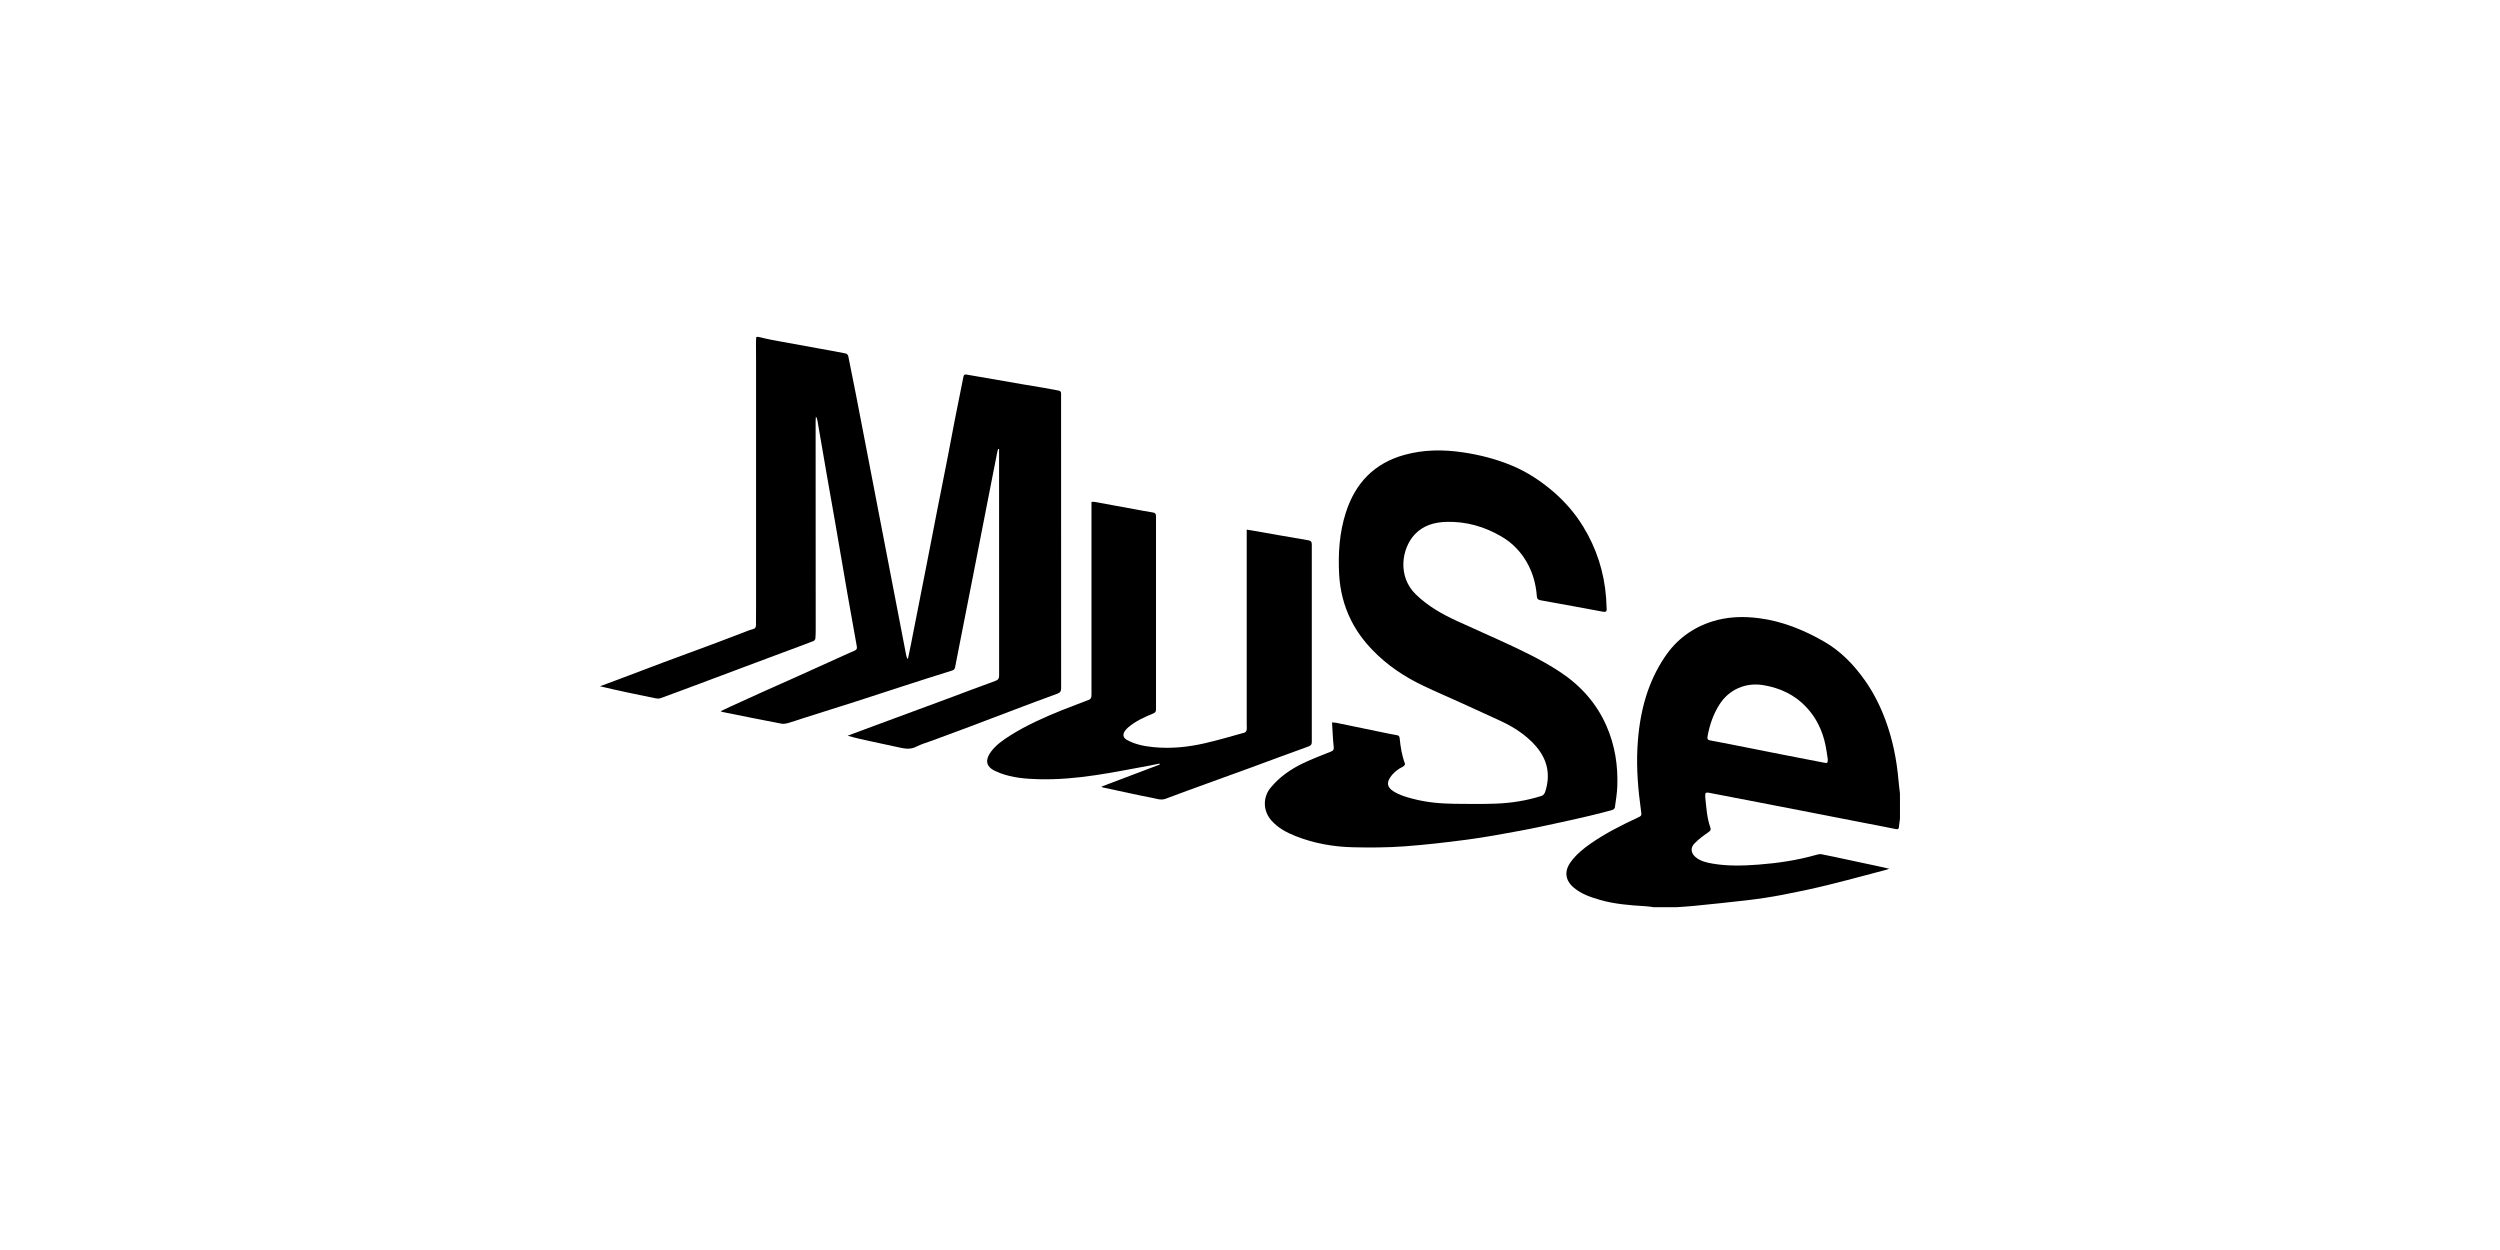
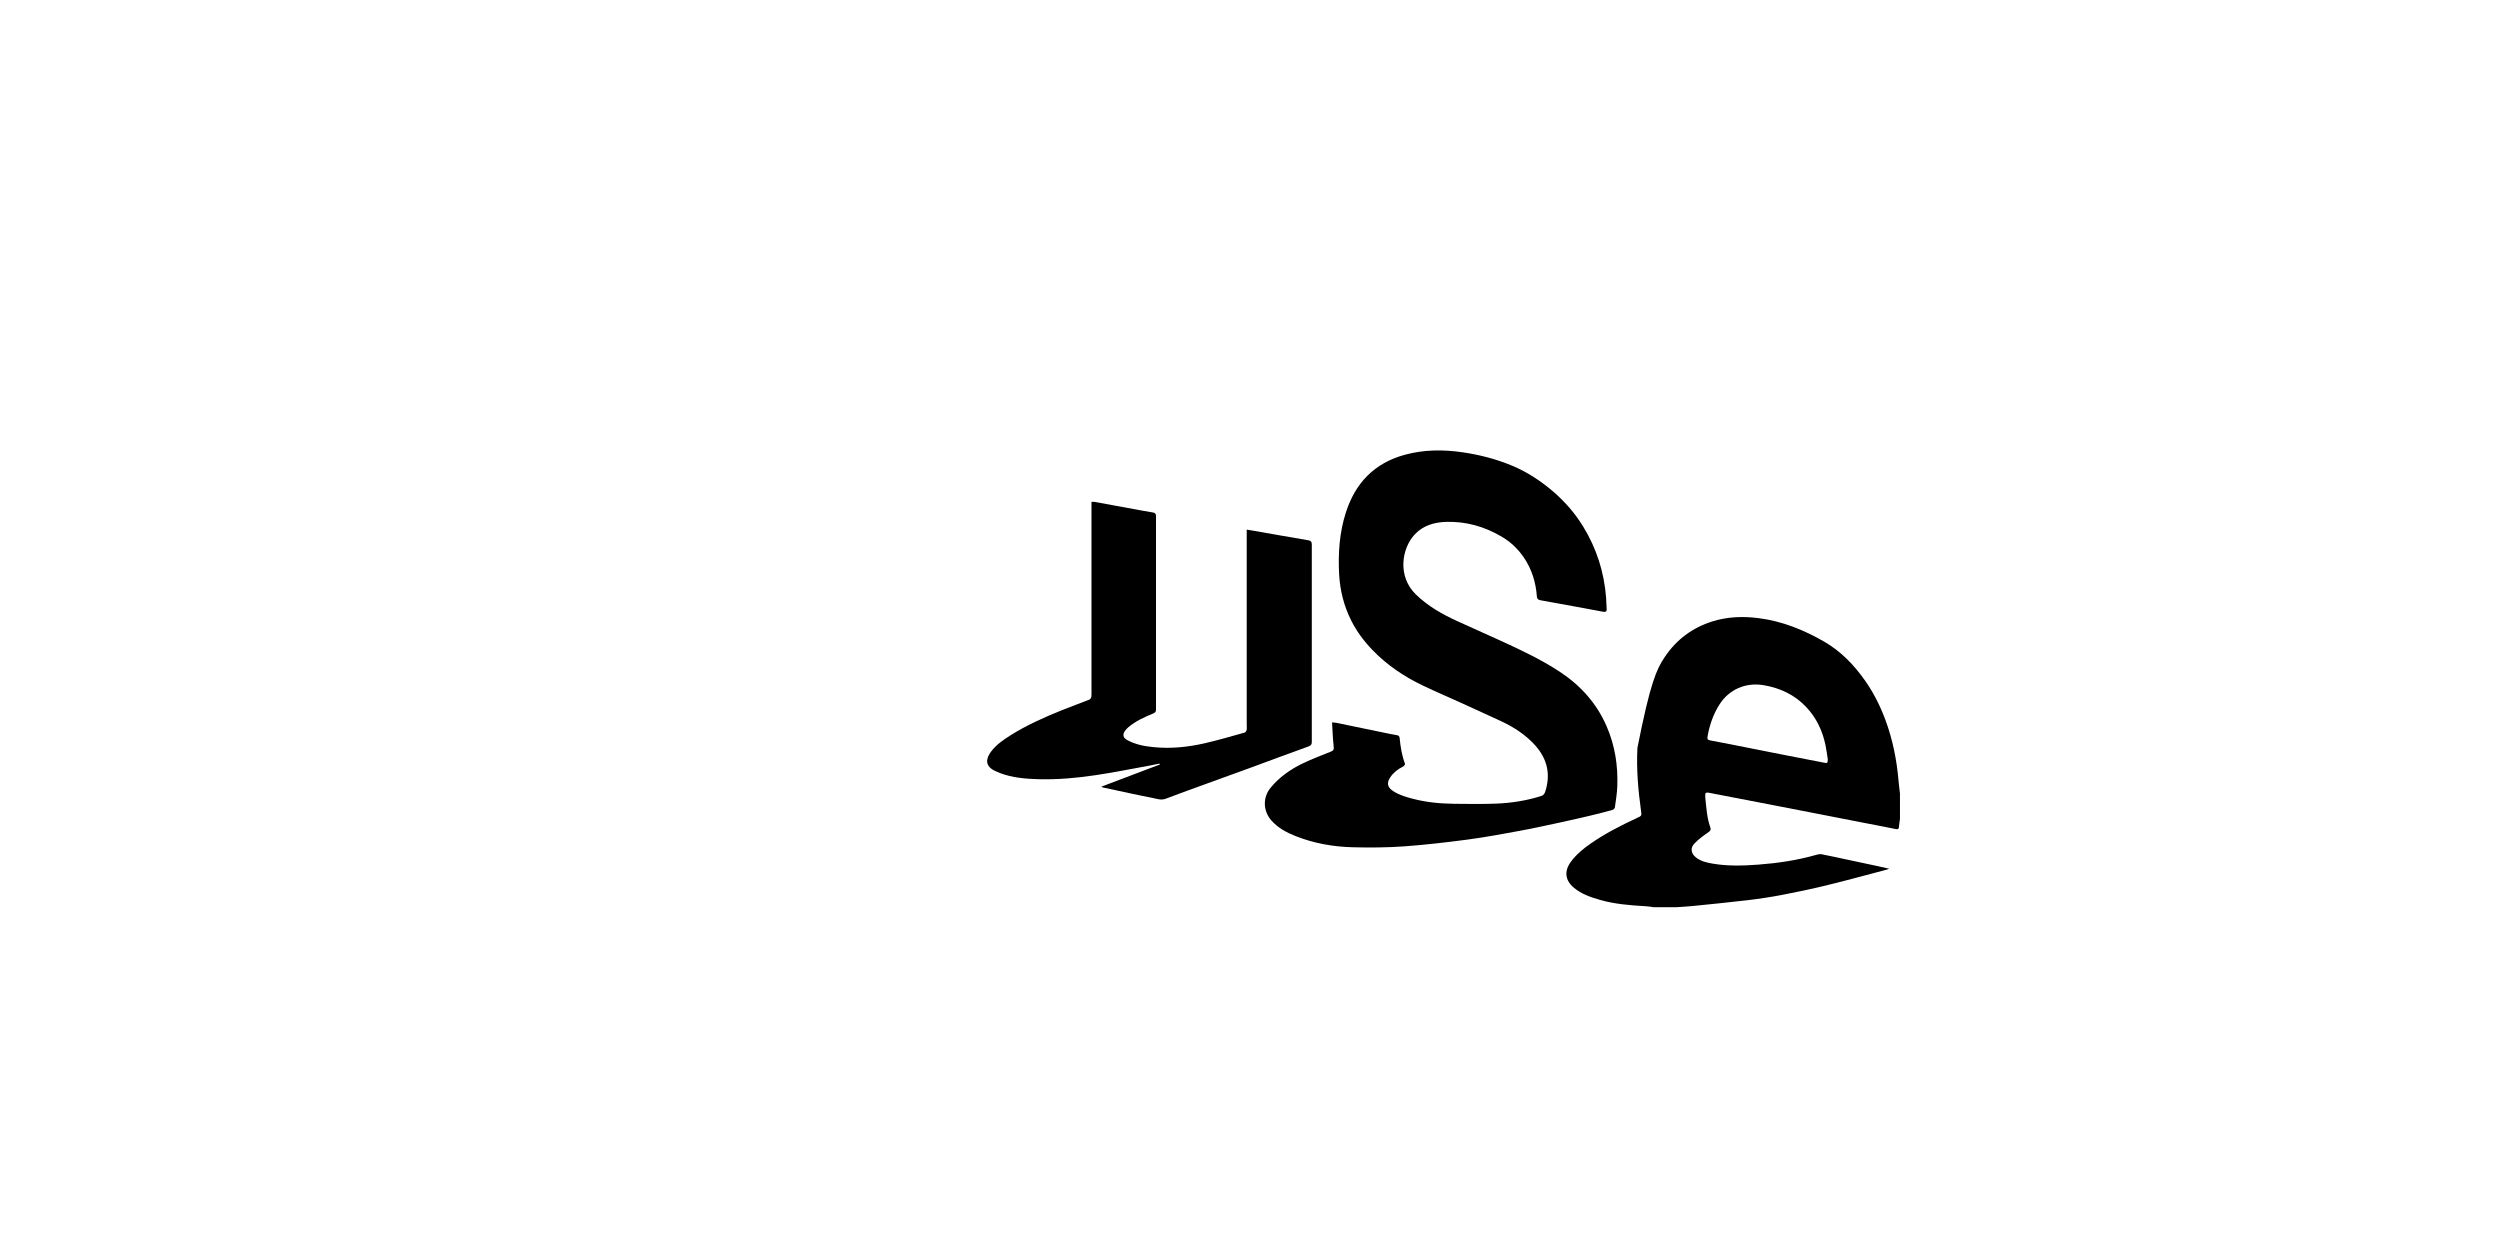
<svg xmlns="http://www.w3.org/2000/svg" width="400" height="200" viewBox="0 0 400 200" fill="none">
  <g clip-path="url(#clip0_3244_563)">
-     <path d="M121.209 53.88C121.999 54.053 122.782 54.249 123.572 54.4C126.028 54.856 128.492 55.297 130.955 55.745C132.419 56.013 133.883 56.266 135.339 56.562C135.491 56.591 135.694 56.815 135.723 56.981C136.144 59.013 136.542 61.045 136.941 63.084C137.535 66.149 138.129 69.215 138.716 72.28C139.223 74.912 139.73 77.551 140.238 80.183C141.252 85.431 142.259 90.68 143.274 95.929C143.846 98.915 144.426 101.894 144.998 104.88C145.035 105.046 145.1 105.213 145.15 105.379C145.194 105.379 145.237 105.372 145.281 105.364C145.433 104.634 145.592 103.904 145.737 103.166C146.578 98.894 147.426 94.621 148.259 90.341C148.817 87.506 149.353 84.672 149.911 81.845C150.484 78.953 151.063 76.061 151.628 73.162C152.02 71.174 152.382 69.186 152.766 67.198C153.215 64.898 153.694 62.599 154.143 60.3C154.215 59.939 154.36 59.873 154.694 59.939C157.708 60.474 160.722 60.987 163.744 61.508C164.824 61.696 165.911 61.862 166.99 62.05C167.787 62.187 168.577 62.353 169.374 62.491C169.671 62.541 169.773 62.7 169.773 62.975C169.773 63.315 169.773 63.655 169.773 63.987C169.773 79.344 169.773 94.707 169.78 110.064C169.78 110.548 169.679 110.809 169.179 110.989C166.889 111.814 164.614 112.681 162.338 113.541C159.904 114.46 157.469 115.392 155.034 116.311C153.092 117.041 151.143 117.757 149.194 118.48C148.324 118.805 147.418 119.051 146.6 119.47C145.665 119.954 144.774 119.795 143.846 119.586C142.332 119.246 140.803 118.928 139.288 118.602C138.071 118.342 136.854 118.075 135.622 117.713C136.47 117.395 137.31 117.077 138.158 116.766C142.672 115.096 147.187 113.433 151.701 111.756C154.215 110.823 156.723 109.861 159.251 108.95C159.722 108.784 159.86 108.546 159.86 108.068C159.846 96.891 159.853 85.706 159.853 74.529C159.853 73.639 159.853 72.75 159.853 71.861C159.802 71.854 159.744 71.839 159.693 71.832C159.643 72.005 159.585 72.186 159.556 72.36C159.092 74.724 158.628 77.088 158.164 79.46C157.317 83.783 156.476 88.106 155.628 92.437C154.904 96.132 154.172 99.826 153.447 103.521C153.237 104.598 153.02 105.668 152.817 106.745C152.759 107.035 152.65 107.194 152.331 107.288C149.795 108.076 147.274 108.885 144.752 109.702C142.1 110.556 139.462 111.43 136.81 112.283C134.013 113.18 131.216 114.055 128.412 114.944C127.622 115.197 126.847 115.479 126.05 115.696C125.716 115.79 125.34 115.848 125.006 115.783C121.869 115.183 118.731 114.546 115.601 113.925C115.536 113.91 115.478 113.874 115.304 113.795C115.883 113.52 116.383 113.267 116.891 113.043C118.528 112.291 120.173 111.546 121.818 110.801C123.477 110.057 125.144 109.319 126.811 108.575C129.318 107.447 131.825 106.312 134.332 105.176C135.129 104.815 135.926 104.446 136.73 104.106C137.049 103.969 137.158 103.795 137.093 103.448C136.586 100.643 136.086 97.831 135.593 95.026C134.933 91.237 134.296 87.441 133.636 83.646C133.216 81.216 132.774 78.794 132.354 76.365C131.825 73.343 131.31 70.314 130.789 67.284C130.752 67.075 130.694 66.865 130.542 66.648C130.528 66.879 130.499 67.118 130.499 67.349C130.499 78.411 130.513 89.473 130.513 100.535C130.513 101.077 130.513 101.619 130.463 102.154C130.448 102.306 130.289 102.516 130.144 102.574C128.557 103.188 126.955 103.774 125.361 104.367C123.318 105.126 121.282 105.892 119.246 106.651C116.847 107.548 114.449 108.452 112.043 109.355C109.913 110.151 107.782 110.953 105.637 111.727C105.391 111.814 105.072 111.763 104.804 111.712C101.877 111.119 98.949 110.505 96 109.804C96.927 109.457 97.848 109.117 98.775 108.77C101.282 107.823 103.79 106.868 106.297 105.928C109.072 104.894 111.862 103.875 114.637 102.841C116.202 102.256 117.76 101.648 119.318 101.055C119.695 100.911 120.072 100.752 120.463 100.665C120.861 100.571 120.956 100.34 120.956 99.971C120.948 99.009 120.963 98.04 120.97 97.079C120.97 83.985 120.97 70.892 120.97 57.806C120.97 56.757 120.956 55.709 120.956 54.661C120.956 54.408 120.992 54.155 121.014 53.909C121.079 53.909 121.151 53.909 121.217 53.909L121.209 53.88Z" fill="black" />
-     <path d="M264.43 145.121C264.032 145.078 263.626 145.012 263.227 144.991C260.778 144.846 258.329 144.658 255.959 143.971C254.467 143.538 252.996 143.039 251.786 142.005C250.409 140.834 250.249 139.366 251.336 137.891C252.22 136.691 253.351 135.765 254.561 134.927C256.88 133.329 259.38 132.056 261.93 130.871C262.698 130.516 262.677 130.524 262.553 129.656C262.097 126.338 261.814 123.012 261.988 119.657C262.133 116.866 262.532 114.112 263.358 111.444C264.053 109.203 265.039 107.091 266.358 105.125C268.234 102.32 270.792 100.433 273.973 99.428C276.386 98.668 278.886 98.582 281.408 98.907C285.176 99.391 288.61 100.787 291.864 102.659C294.523 104.192 296.603 106.347 298.371 108.841C299.762 110.815 300.835 112.94 301.668 115.196C302.827 118.319 303.472 121.559 303.762 124.87C303.82 125.571 303.914 126.272 303.994 126.967V131.03C303.936 131.449 303.871 131.861 303.835 132.281C303.806 132.584 303.726 132.729 303.356 132.657C301.632 132.302 299.907 131.977 298.183 131.644C295.429 131.109 292.676 130.567 289.922 130.032C287.103 129.483 284.285 128.933 281.466 128.391C278.777 127.87 276.082 127.364 273.401 126.836C272.966 126.75 272.792 126.873 272.843 127.306C272.857 127.422 272.843 127.545 272.85 127.661C273.024 129.251 273.104 130.863 273.654 132.389C273.785 132.743 273.683 132.917 273.35 133.148C272.568 133.69 271.785 134.262 271.126 134.941C270.423 135.657 270.546 136.517 271.299 137.146C272.097 137.804 273.075 138.021 274.06 138.187C276.488 138.6 278.93 138.52 281.357 138.339C284.466 138.101 287.545 137.645 290.545 136.792C290.828 136.713 291.154 136.626 291.429 136.676C292.726 136.922 294.009 137.211 295.299 137.486C297.016 137.855 298.733 138.216 300.451 138.585C301.009 138.708 301.567 138.838 302.269 138.997C302.038 139.084 301.965 139.12 301.885 139.142C298.719 139.973 295.559 140.841 292.371 141.622C289.98 142.207 287.56 142.721 285.14 143.183C283.321 143.53 281.48 143.812 279.633 144.029C276.727 144.376 273.814 144.658 270.901 144.955C269.995 145.049 269.082 145.092 268.169 145.157H264.408L264.43 145.121ZM292.451 121.522C292.335 120.77 292.241 120.019 292.089 119.274C291.618 116.96 290.647 114.893 289.023 113.157C287.161 111.162 284.813 110.07 282.132 109.622C279.299 109.152 276.633 110.323 275.111 112.724C274.118 114.285 273.539 115.991 273.212 117.799C273.14 118.226 273.198 118.385 273.662 118.471C275.893 118.883 278.111 119.332 280.335 119.773C281.843 120.069 283.343 120.373 284.85 120.669C287.154 121.117 289.466 121.559 291.77 122.014C292.386 122.137 292.429 122.13 292.444 121.522H292.451Z" fill="black" />
+     <path d="M264.43 145.121C264.032 145.078 263.626 145.012 263.227 144.991C260.778 144.846 258.329 144.658 255.959 143.971C254.467 143.538 252.996 143.039 251.786 142.005C250.409 140.834 250.249 139.366 251.336 137.891C252.22 136.691 253.351 135.765 254.561 134.927C256.88 133.329 259.38 132.056 261.93 130.871C262.698 130.516 262.677 130.524 262.553 129.656C262.097 126.338 261.814 123.012 261.988 119.657C264.053 109.203 265.039 107.091 266.358 105.125C268.234 102.32 270.792 100.433 273.973 99.428C276.386 98.668 278.886 98.582 281.408 98.907C285.176 99.391 288.61 100.787 291.864 102.659C294.523 104.192 296.603 106.347 298.371 108.841C299.762 110.815 300.835 112.94 301.668 115.196C302.827 118.319 303.472 121.559 303.762 124.87C303.82 125.571 303.914 126.272 303.994 126.967V131.03C303.936 131.449 303.871 131.861 303.835 132.281C303.806 132.584 303.726 132.729 303.356 132.657C301.632 132.302 299.907 131.977 298.183 131.644C295.429 131.109 292.676 130.567 289.922 130.032C287.103 129.483 284.285 128.933 281.466 128.391C278.777 127.87 276.082 127.364 273.401 126.836C272.966 126.75 272.792 126.873 272.843 127.306C272.857 127.422 272.843 127.545 272.85 127.661C273.024 129.251 273.104 130.863 273.654 132.389C273.785 132.743 273.683 132.917 273.35 133.148C272.568 133.69 271.785 134.262 271.126 134.941C270.423 135.657 270.546 136.517 271.299 137.146C272.097 137.804 273.075 138.021 274.06 138.187C276.488 138.6 278.93 138.52 281.357 138.339C284.466 138.101 287.545 137.645 290.545 136.792C290.828 136.713 291.154 136.626 291.429 136.676C292.726 136.922 294.009 137.211 295.299 137.486C297.016 137.855 298.733 138.216 300.451 138.585C301.009 138.708 301.567 138.838 302.269 138.997C302.038 139.084 301.965 139.12 301.885 139.142C298.719 139.973 295.559 140.841 292.371 141.622C289.98 142.207 287.56 142.721 285.14 143.183C283.321 143.53 281.48 143.812 279.633 144.029C276.727 144.376 273.814 144.658 270.901 144.955C269.995 145.049 269.082 145.092 268.169 145.157H264.408L264.43 145.121ZM292.451 121.522C292.335 120.77 292.241 120.019 292.089 119.274C291.618 116.96 290.647 114.893 289.023 113.157C287.161 111.162 284.813 110.07 282.132 109.622C279.299 109.152 276.633 110.323 275.111 112.724C274.118 114.285 273.539 115.991 273.212 117.799C273.14 118.226 273.198 118.385 273.662 118.471C275.893 118.883 278.111 119.332 280.335 119.773C281.843 120.069 283.343 120.373 284.85 120.669C287.154 121.117 289.466 121.559 291.77 122.014C292.386 122.137 292.429 122.13 292.444 121.522H292.451Z" fill="black" />
    <path d="M213.132 115.586C213.473 115.615 213.69 115.622 213.893 115.666C216.371 116.179 218.856 116.7 221.335 117.206C222.066 117.358 222.791 117.509 223.523 117.632C223.813 117.683 223.914 117.828 223.943 118.102C224.081 119.498 224.298 120.879 224.798 122.202C224.834 122.303 224.646 122.585 224.494 122.65C223.653 123.055 222.958 123.604 222.436 124.378C221.835 125.274 221.987 125.968 222.892 126.569C223.849 127.198 224.929 127.508 226.03 127.798C228.204 128.376 230.428 128.578 232.668 128.607C234.849 128.636 237.037 128.658 239.218 128.586C241.761 128.499 244.269 128.109 246.696 127.328C246.928 127.255 247.153 126.937 247.232 126.691C248.124 123.937 247.595 121.479 245.667 119.302C244.102 117.538 242.16 116.309 240.044 115.326C238.008 114.379 235.964 113.446 233.921 112.521C231.834 111.574 229.726 110.677 227.66 109.687C224.653 108.255 221.922 106.419 219.596 104.004C218.219 102.572 217.038 100.989 216.161 99.218C215.016 96.918 214.4 94.46 214.262 91.879C214.088 88.525 214.306 85.22 215.335 82.01C216.842 77.296 219.885 74.101 224.747 72.77C227.805 71.932 230.892 71.91 234.008 72.366C236.733 72.763 239.377 73.443 241.914 74.498C244.363 75.518 246.558 76.971 248.566 78.699C250.413 80.297 252 82.126 253.283 84.208C255.442 87.722 256.667 91.539 256.978 95.653C257.022 96.224 257.014 96.803 257.065 97.374C257.109 97.858 256.891 97.96 256.464 97.873C255.239 97.634 254.007 97.41 252.783 97.186C250.689 96.803 248.594 96.427 246.493 96.044C246.153 95.979 245.928 95.87 245.899 95.444C245.74 93.181 245.087 91.07 243.805 89.183C242.856 87.794 241.653 86.666 240.203 85.828C237.486 84.237 234.544 83.406 231.392 83.5C229.494 83.558 227.711 84.064 226.356 85.51C224.284 87.715 223.53 92.205 226.552 95.126C228.472 96.984 230.747 98.27 233.139 99.37C235.428 100.418 237.733 101.43 240.022 102.478C243.283 103.975 246.544 105.493 249.551 107.474C252.891 109.672 255.457 112.514 257.058 116.201C258.391 119.266 258.891 122.484 258.768 125.795C258.725 126.937 258.536 128.08 258.377 129.215C258.355 129.367 258.116 129.562 257.942 129.605C256.754 129.93 255.558 130.241 254.355 130.523C252.725 130.907 251.094 131.283 249.464 131.63C247.37 132.078 245.269 132.548 243.16 132.931C240.399 133.437 237.638 133.958 234.856 134.326C231.472 134.775 228.073 135.172 224.668 135.418C221.951 135.613 219.219 135.628 216.494 135.563C213.335 135.49 210.234 134.941 207.284 133.77C205.835 133.198 204.473 132.468 203.408 131.261C202.082 129.75 202.016 127.581 203.306 126.026C204.734 124.298 206.531 123.055 208.531 122.1C209.973 121.414 211.473 120.85 212.958 120.25C213.335 120.098 213.444 119.946 213.393 119.512C213.255 118.225 213.212 116.931 213.125 115.565L213.132 115.586Z" fill="black" />
    <path d="M176.208 125.867C179.367 124.667 182.469 123.496 185.563 122.325C185.548 122.274 185.534 122.223 185.519 122.173C184.983 122.281 184.447 122.404 183.911 122.498C181.049 123.019 178.194 123.597 175.317 124.024C172.288 124.479 169.23 124.754 166.158 124.674C164.071 124.616 161.999 124.443 160.02 123.698C159.752 123.597 159.491 123.481 159.23 123.358C157.615 122.607 157.68 121.471 158.549 120.286C159.383 119.151 160.535 118.377 161.709 117.632C164.296 116.006 167.085 114.769 169.919 113.627C171.375 113.041 172.853 112.514 174.302 111.935C174.455 111.877 174.6 111.631 174.621 111.458C174.665 111.024 174.636 110.583 174.636 110.142C174.636 100.403 174.636 90.657 174.636 80.919C174.636 80.738 174.636 80.55 174.636 80.304C174.817 80.304 174.984 80.282 175.136 80.304C177.23 80.68 179.331 81.07 181.425 81.454C182.44 81.642 183.447 81.837 184.469 81.996C184.853 82.054 184.961 82.234 184.961 82.603C184.954 92.906 184.954 103.201 184.961 113.504C184.961 113.844 184.853 114.01 184.534 114.147C183.114 114.74 181.708 115.355 180.52 116.374C180.353 116.519 180.201 116.678 180.063 116.851C179.556 117.502 179.657 118.044 180.382 118.428C181.701 119.136 183.135 119.404 184.614 119.548C187.36 119.816 190.07 119.534 192.737 118.926C194.889 118.435 197.012 117.806 199.142 117.213C199.28 117.177 199.432 116.953 199.461 116.801C199.512 116.49 199.475 116.157 199.475 115.839C199.475 105.71 199.475 95.574 199.475 85.445C199.475 85.228 199.475 85.011 199.475 84.743C199.751 84.787 199.968 84.816 200.178 84.852C203.229 85.387 206.272 85.929 209.323 86.442C209.779 86.522 209.888 86.724 209.888 87.144C209.881 97.663 209.881 108.183 209.888 118.702C209.888 119.086 209.779 119.281 209.374 119.425C206.309 120.524 203.258 121.674 200.2 122.795C197.874 123.648 195.541 124.486 193.215 125.332C190.976 126.149 188.737 126.945 186.512 127.798C185.737 128.094 185.048 127.783 184.331 127.653C183.121 127.429 181.911 127.161 180.708 126.908C179.288 126.605 177.868 126.301 176.447 125.99C176.389 125.976 176.339 125.932 176.215 125.86L176.208 125.867Z" fill="black" />
  </g>
  <defs>
    <clipPath id="clip0_3244_563">
      <rect width="208" height="91.245" fill="white" transform="translate(96 53.877)" />
    </clipPath>
  </defs>
</svg>